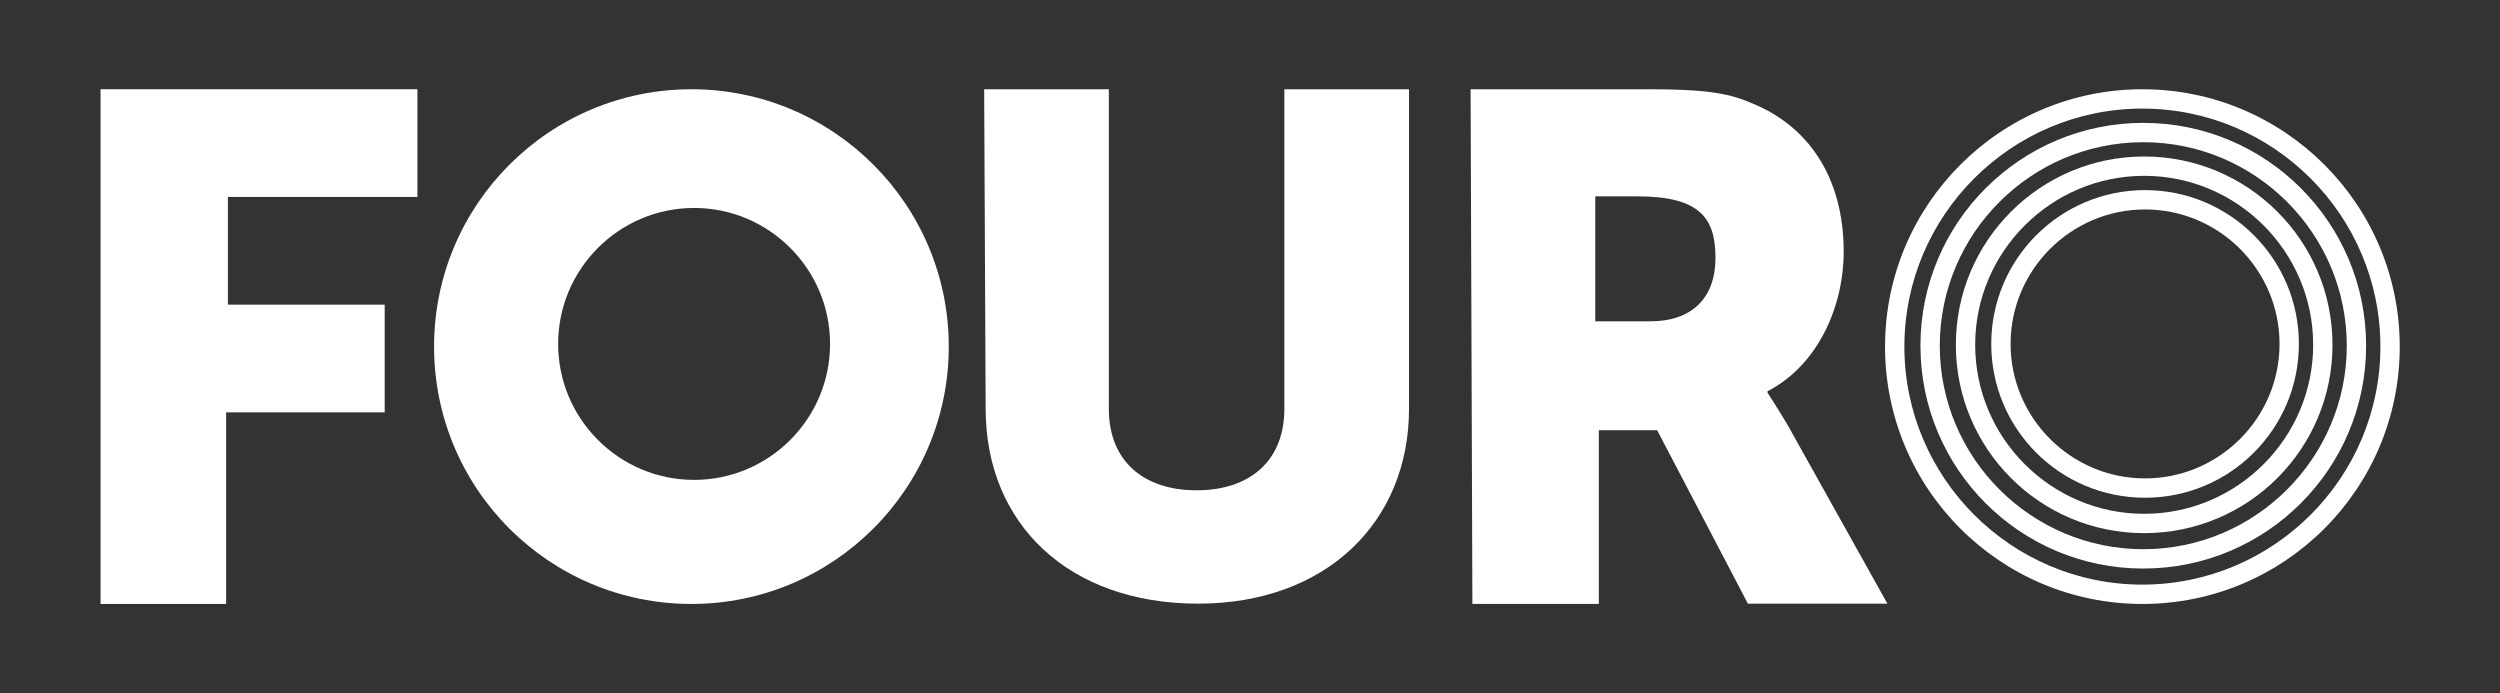
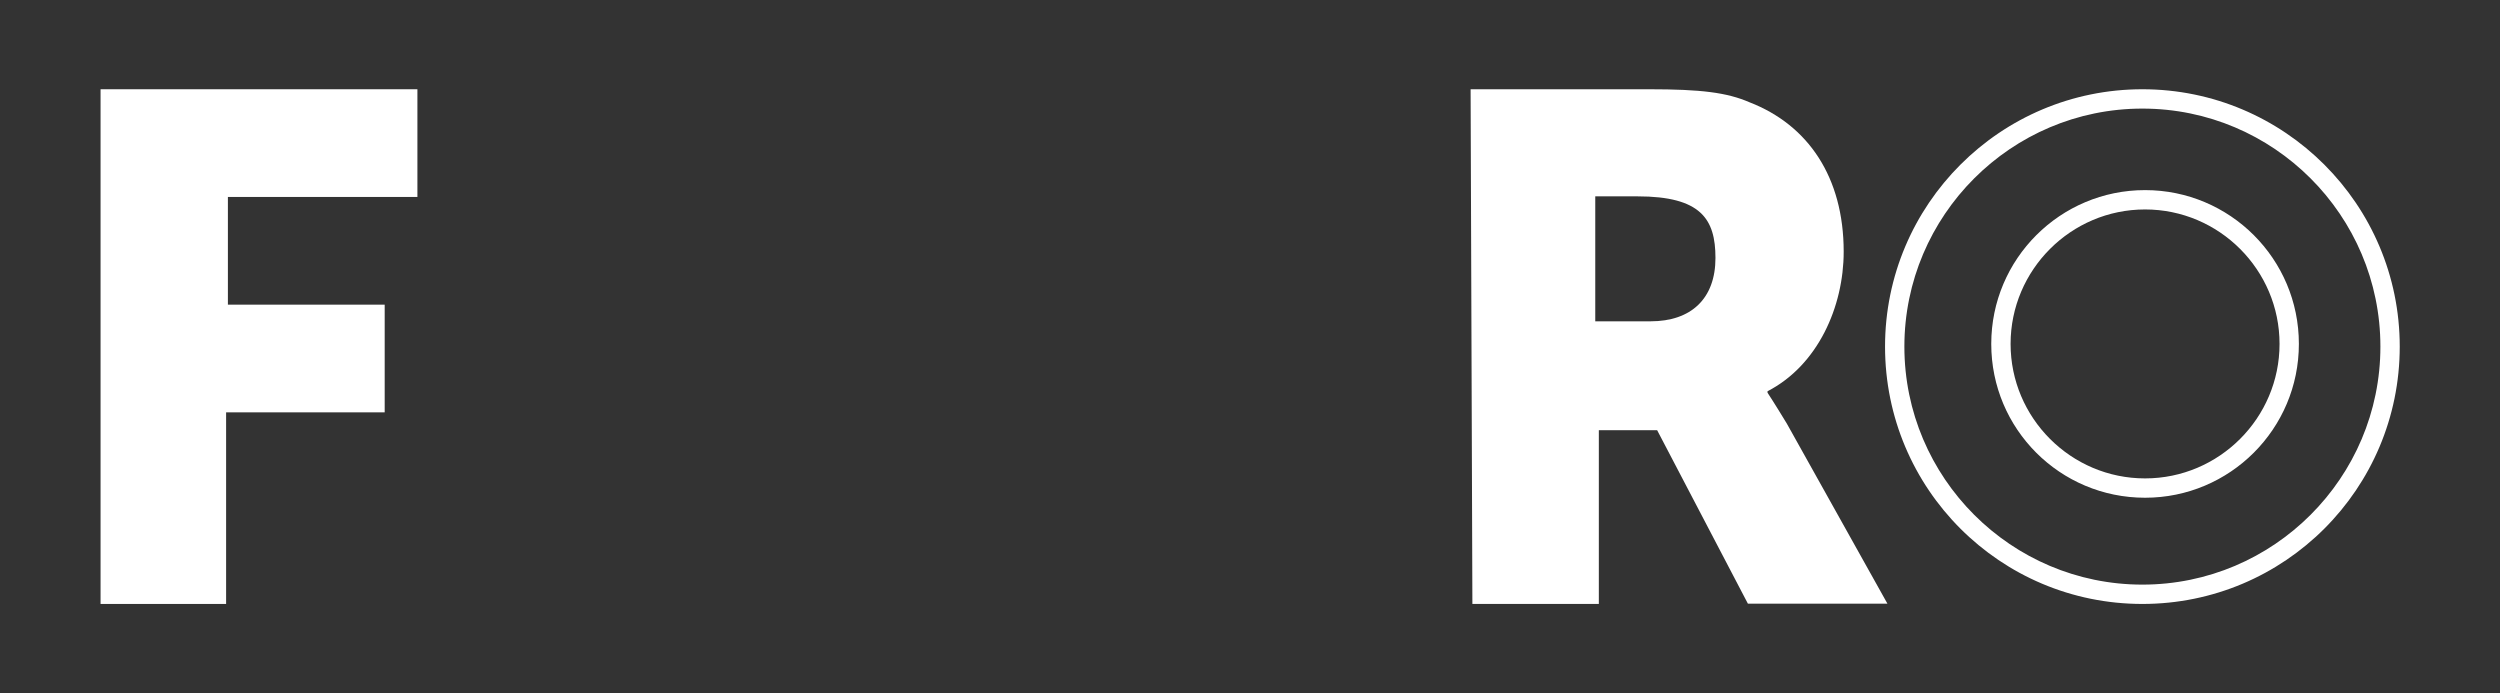
<svg xmlns="http://www.w3.org/2000/svg" version="1.1" id="Layer_1" x="0px" y="0px" viewBox="0 0 840.3 233" style="enable-background:new 0 0 840.3 233;" xml:space="preserve">
  <rect x="0" y="0" width="840.3" height="233" fill="#333333" stroke="none" />
  <style type="text/css">
	.st0{fill:#FFFFFF;}
</style>
  <g>
    <path id="XMLID_468_" class="st0" d="M33.8,30h106.5v36.2H76.6v36.2h52.7v36.2H76V203H33.8V30z" />
-     <path id="XMLID_463_" class="st0" d="M330.8,30h41.9v107.4c0,17.7,11.8,27.4,29.5,27.4s29.5-9.7,29.5-27.4V30h41.9v107.4   c0,38.1-27.9,65.5-70.9,65.5c-43.5,0-71.4-26.8-71.4-65.5L330.8,30L330.8,30z" />
    <path id="XMLID_460_" class="st0" d="M494.3,30h60c17.5,0,26.2,1.1,33.8,4.4c19.6,7.6,31.6,25.1,31.6,50.2   c0,18.5-8.7,38.2-25.6,46.9v0.5c0,0,2.2,3.3,6.5,10.4l33.8,60.5h-46.9L557,144.6h-19.6V203h-42.5L494.3,30L494.3,30z M554.8,108   c13.6,0,21.8-7.6,21.8-21.3c0-13.1-4.9-20.7-26.2-20.7h-14.2v42H554.8z" />
    <g>
      <g>
        <path class="st0" d="M720.1,36.5c44.1,0,80,35.9,80,80c0,44.1-35.9,80-80,80s-80-35.9-80-80C640.1,72.4,676,36.5,720.1,36.5      M720.1,30c-47.7,0-86.5,38.7-86.5,86.5s38.7,86.5,86.5,86.5s86.5-38.7,86.5-86.5S767.8,30,720.1,30L720.1,30z" />
-         <path class="st0" d="M720.4,47.8c37.7,0,68.4,30.7,68.4,68.4c0,37.7-30.7,68.4-68.4,68.4S652,153.9,652,116.2     C652,78.5,682.7,47.8,720.4,47.8 M720.4,41.3c-41.3,0-74.9,33.5-74.9,74.9s33.5,74.9,74.9,74.9c41.3,0,74.9-33.5,74.9-74.9     S761.7,41.3,720.4,41.3L720.4,41.3z" />
-         <path class="st0" d="M720.7,59.1c31.3,0,56.8,25.5,56.8,56.8s-25.5,56.8-56.8,56.8s-56.8-25.5-56.8-56.8S689.4,59.1,720.7,59.1      M720.7,52.6c-34.9,0-63.3,28.3-63.3,63.3s28.3,63.3,63.3,63.3s63.3-28.3,63.3-63.3S755.6,52.6,720.7,52.6L720.7,52.6z" />
        <path class="st0" d="M721,70.4c24.9,0,45.2,20.3,45.2,45.2s-20.3,45.2-45.2,45.2s-45.2-20.3-45.2-45.2S696.1,70.4,721,70.4      M721,63.9c-28.5,0-51.7,23.1-51.7,51.7s23.1,51.7,51.7,51.7c28.5,0,51.7-23.1,51.7-51.7S749.5,63.9,721,63.9L721,63.9z" />
      </g>
    </g>
-     <path class="st0" d="M232.4,30c-47.7,0-86.5,38.7-86.5,86.5s38.7,86.5,86.5,86.5c47.7,0,86.5-38.7,86.5-86.5S280.1,30,232.4,30z    M279,115.6c0,25.2-20.5,45.7-45.7,45.7s-45.7-20.5-45.7-45.7c0-25.2,20.5-45.7,45.7-45.7S279,90.4,279,115.6z" />
  </g>
</svg>